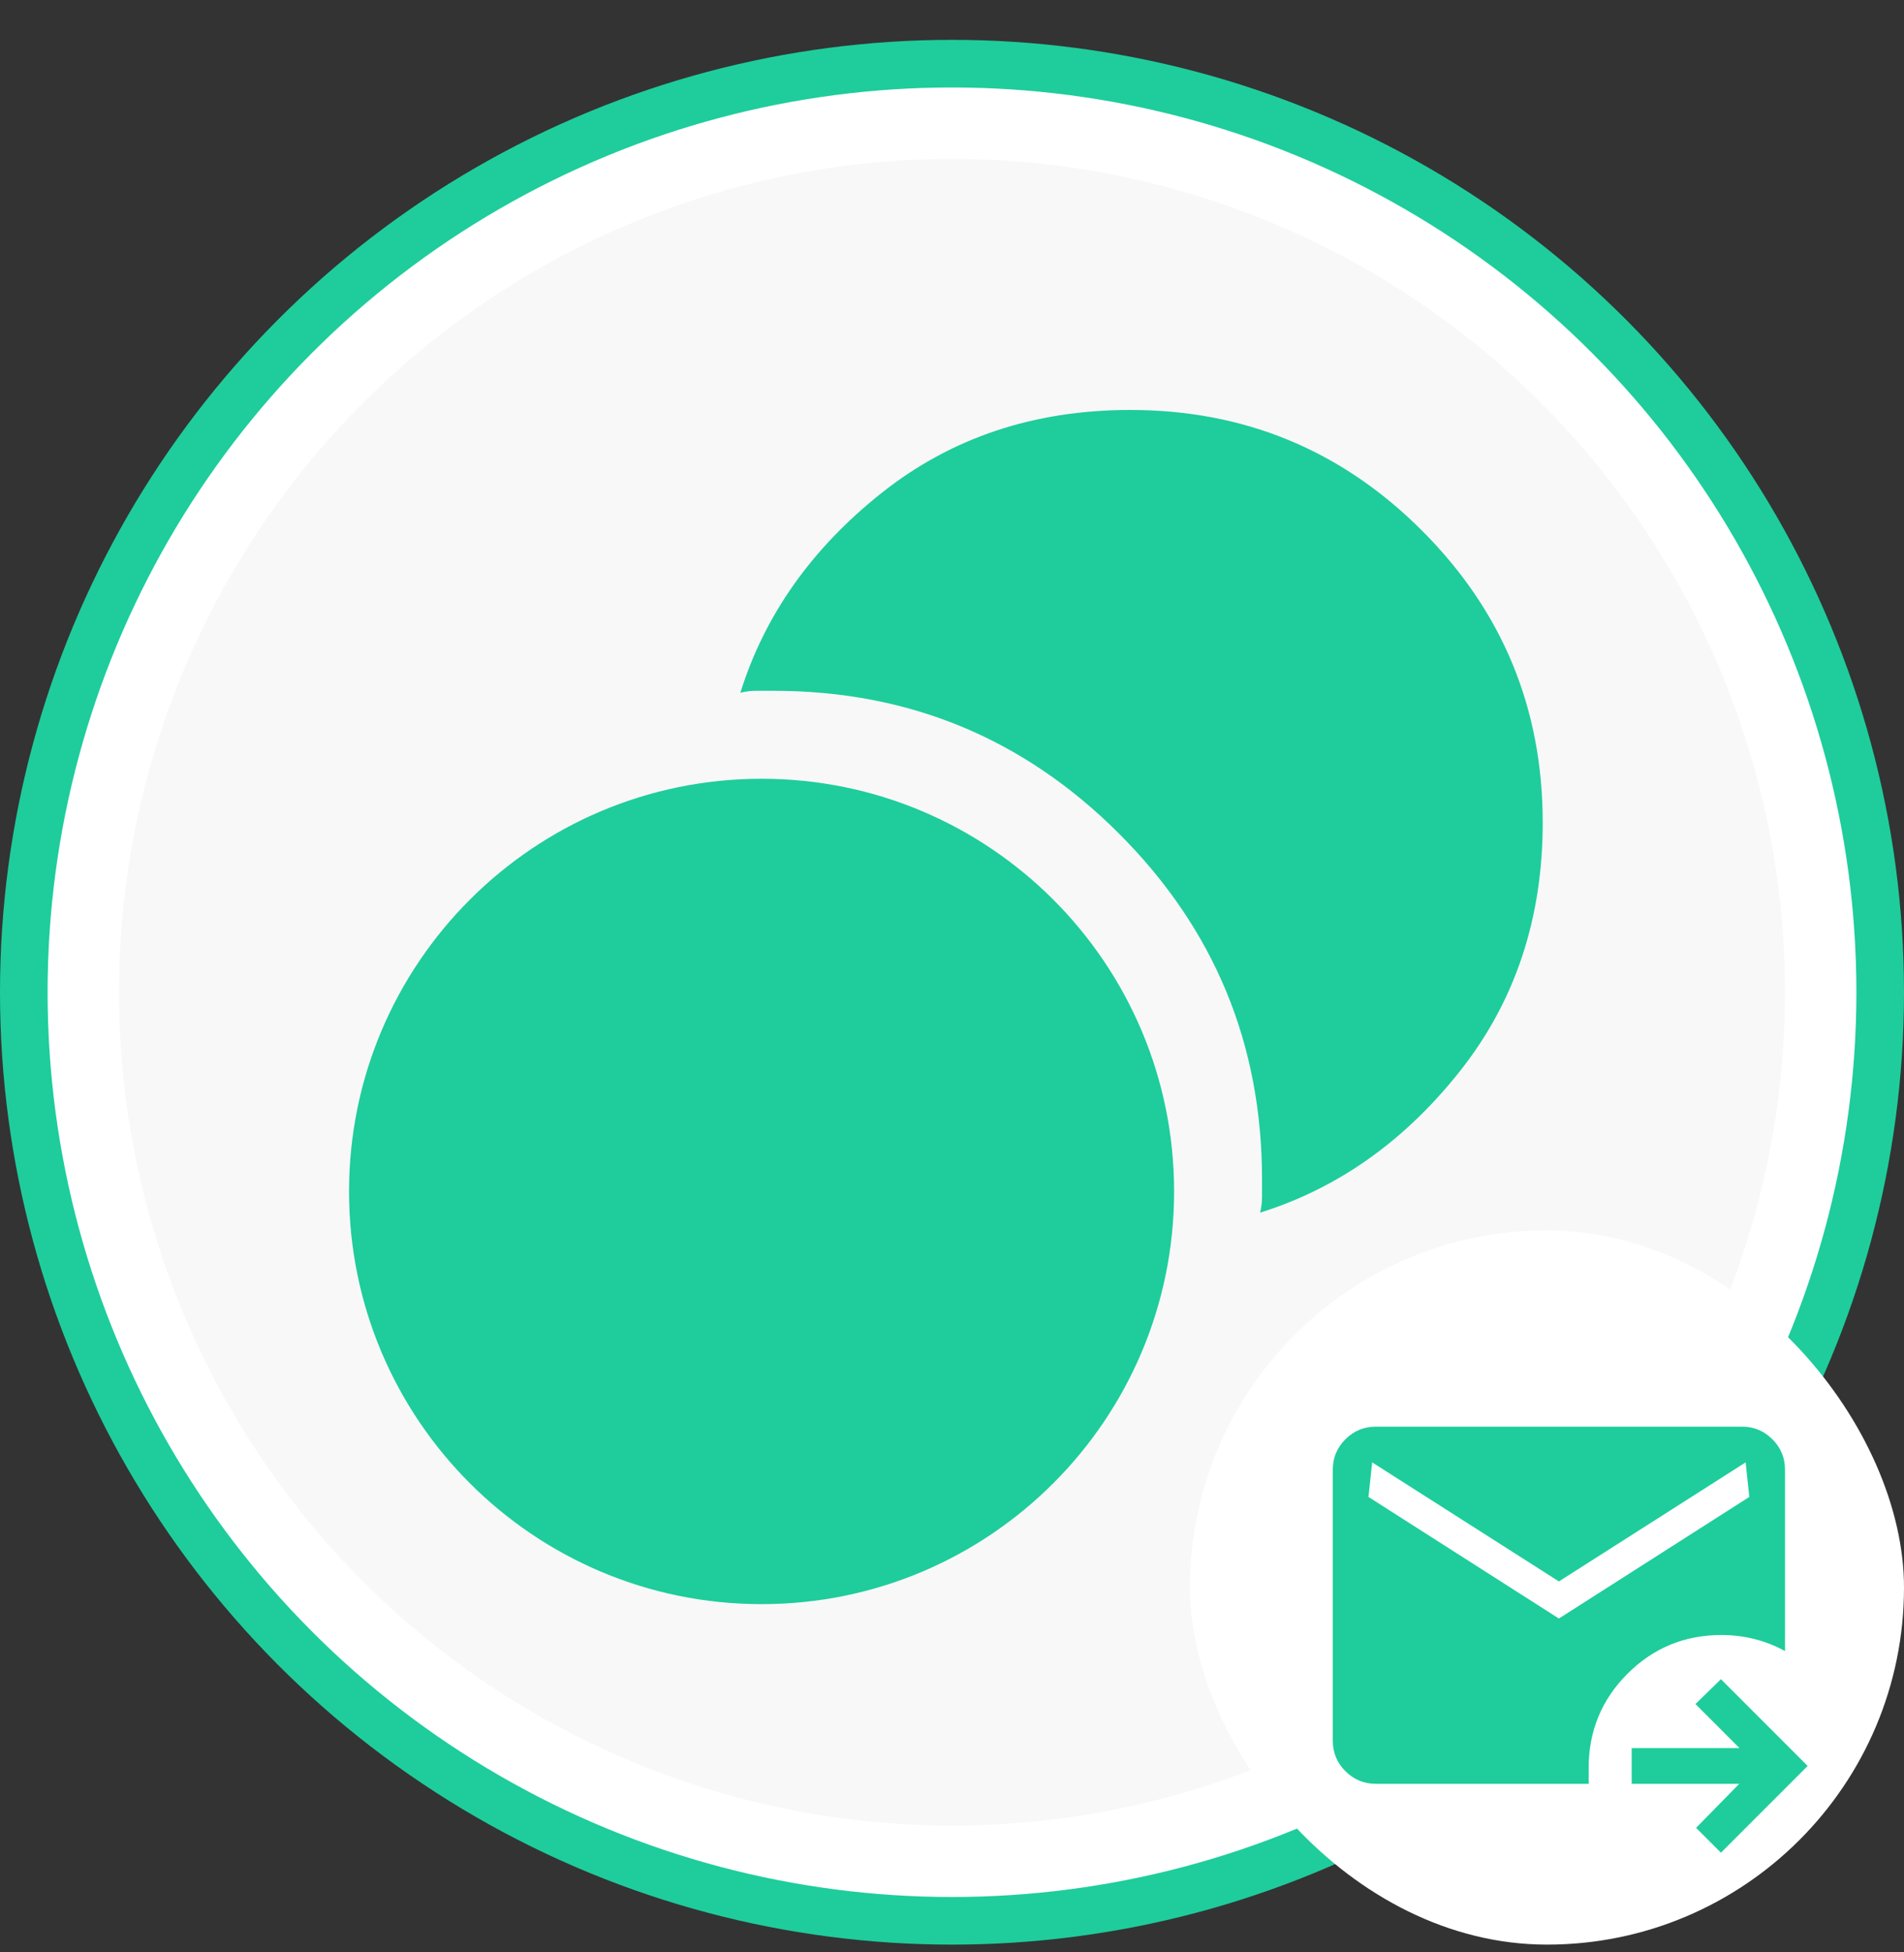
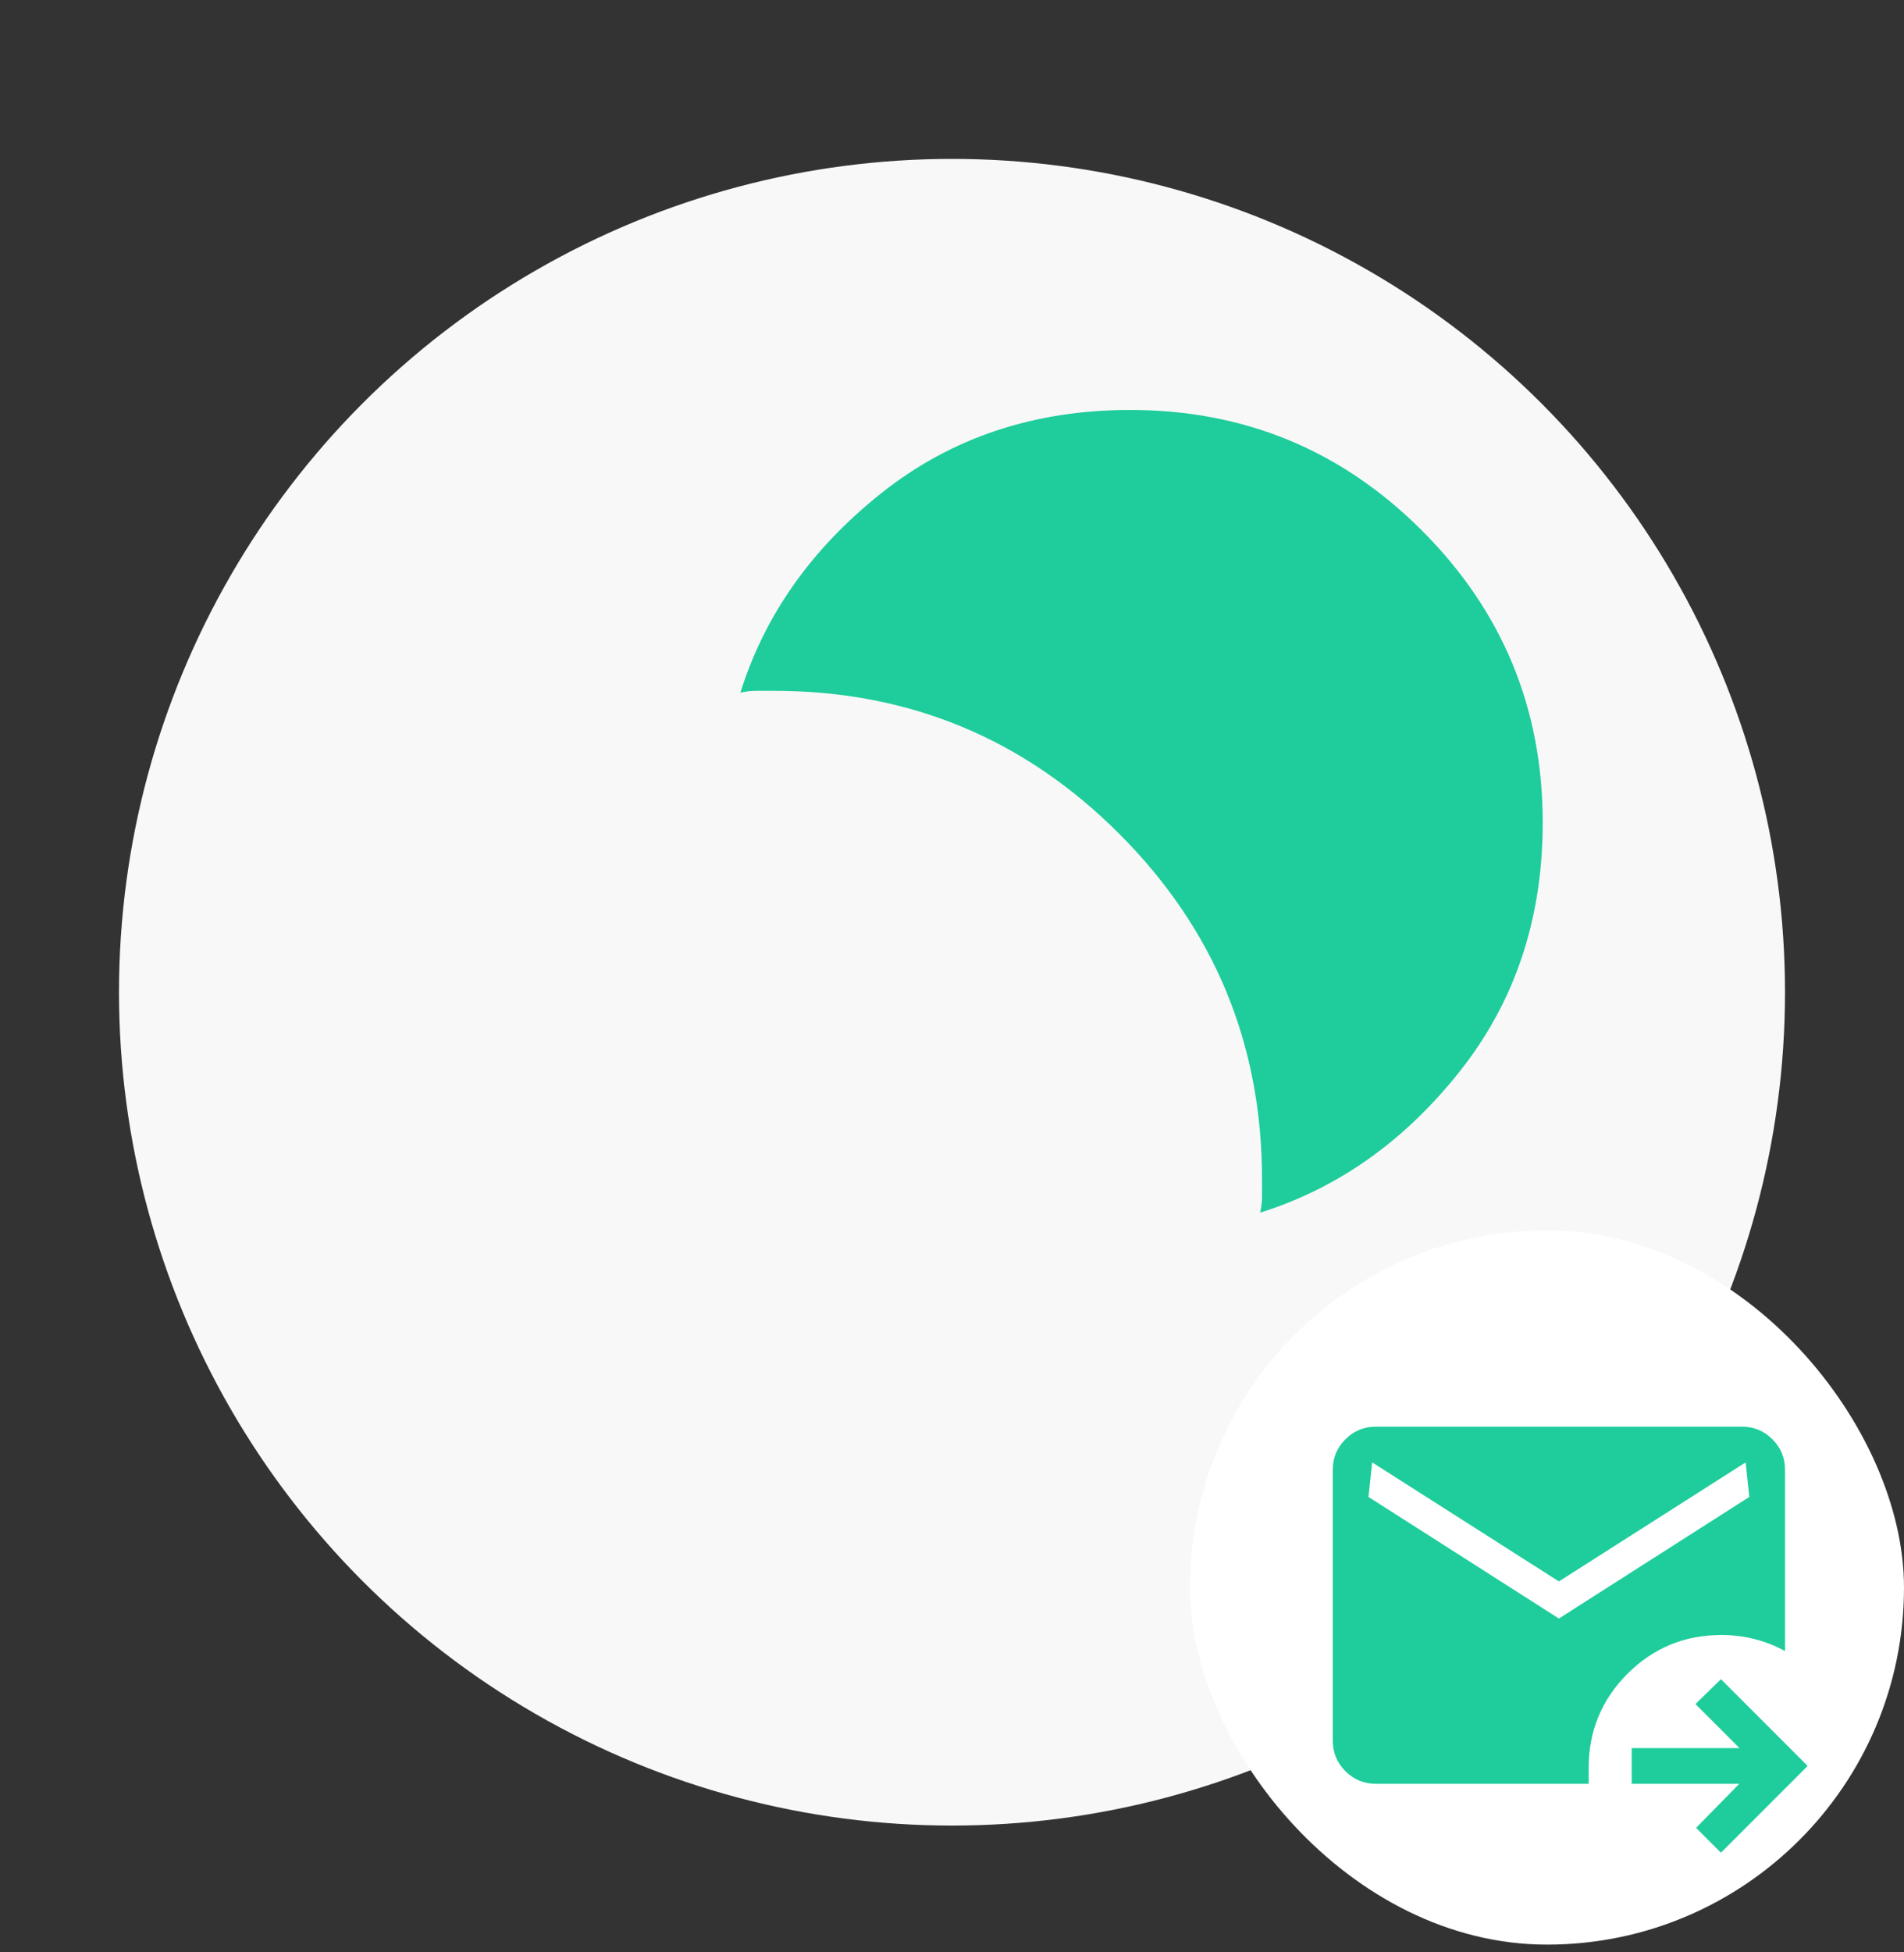
<svg xmlns="http://www.w3.org/2000/svg" width="40" height="41" viewBox="0 0 40 41" fill="none">
  <rect x="0" y="0" width="40" height="41" fill="#333333" stroke="none" />
-   <circle cx="20" cy="20.837" r="19.5" fill="white" stroke="#1ECD9B" />
  <circle cx="20" cy="20.837" r="17.5" fill="#F8F8F8" />
  <mask id="mask0_11609_25548" style="mask-type:alpha" maskUnits="userSpaceOnUse" x="4" y="5" width="32" height="33">
    <rect x="4" y="5.021" width="32" height="32" fill="#D9D9D9" />
  </mask>
  <g mask="url(#mask0_11609_25548)">
-     <path d="M24.666 25.021C24.666 29.807 20.786 33.687 16 33.687C11.213 33.687 7.333 29.807 7.333 25.021C7.333 20.234 11.213 16.354 16 16.354C20.786 16.354 24.666 20.234 24.666 25.021Z" fill="#1ECD9B" />
    <path d="M26.472 25.466C26.499 25.358 26.513 25.247 26.513 25.132V24.763C26.513 21.927 25.512 19.509 23.511 17.508C21.511 15.507 19.092 14.507 16.256 14.507H15.887C15.773 14.507 15.661 14.52 15.554 14.548C16.063 12.917 17.051 11.52 18.517 10.355C19.982 9.191 21.725 8.609 23.743 8.609C26.142 8.609 28.186 9.454 29.875 11.144C31.565 12.834 32.41 14.878 32.41 17.276C32.41 19.295 31.828 21.037 30.664 22.503C29.5 23.969 28.102 24.956 26.472 25.466Z" fill="#1ECD9B" />
  </g>
  <rect x="25" y="25.837" width="15" height="15" rx="7.5" fill="white" />
  <path d="M36.154 38.907L35.632 38.385L36.539 37.46H34.279V36.71H36.544L35.619 35.785L36.154 35.263L37.976 37.085L36.154 38.907ZM28.904 37.46C28.654 37.46 28.442 37.371 28.265 37.195C28.088 37.018 28 36.805 28 36.556V30.864C28 30.614 28.088 30.401 28.265 30.225C28.442 30.048 28.654 29.96 28.904 29.96H36.596C36.846 29.96 37.059 30.048 37.235 30.225C37.412 30.401 37.5 30.614 37.5 30.864V34.672C37.297 34.561 37.084 34.477 36.858 34.42C36.633 34.363 36.403 34.335 36.168 34.335C35.393 34.335 34.733 34.606 34.19 35.15C33.647 35.693 33.375 36.352 33.375 37.128V37.46L28.904 37.46ZM32.75 33.989L36.75 31.436L36.673 30.71L32.75 33.21L28.827 30.71L28.75 31.436L32.75 33.989Z" fill="#1ECD9B" />
</svg>